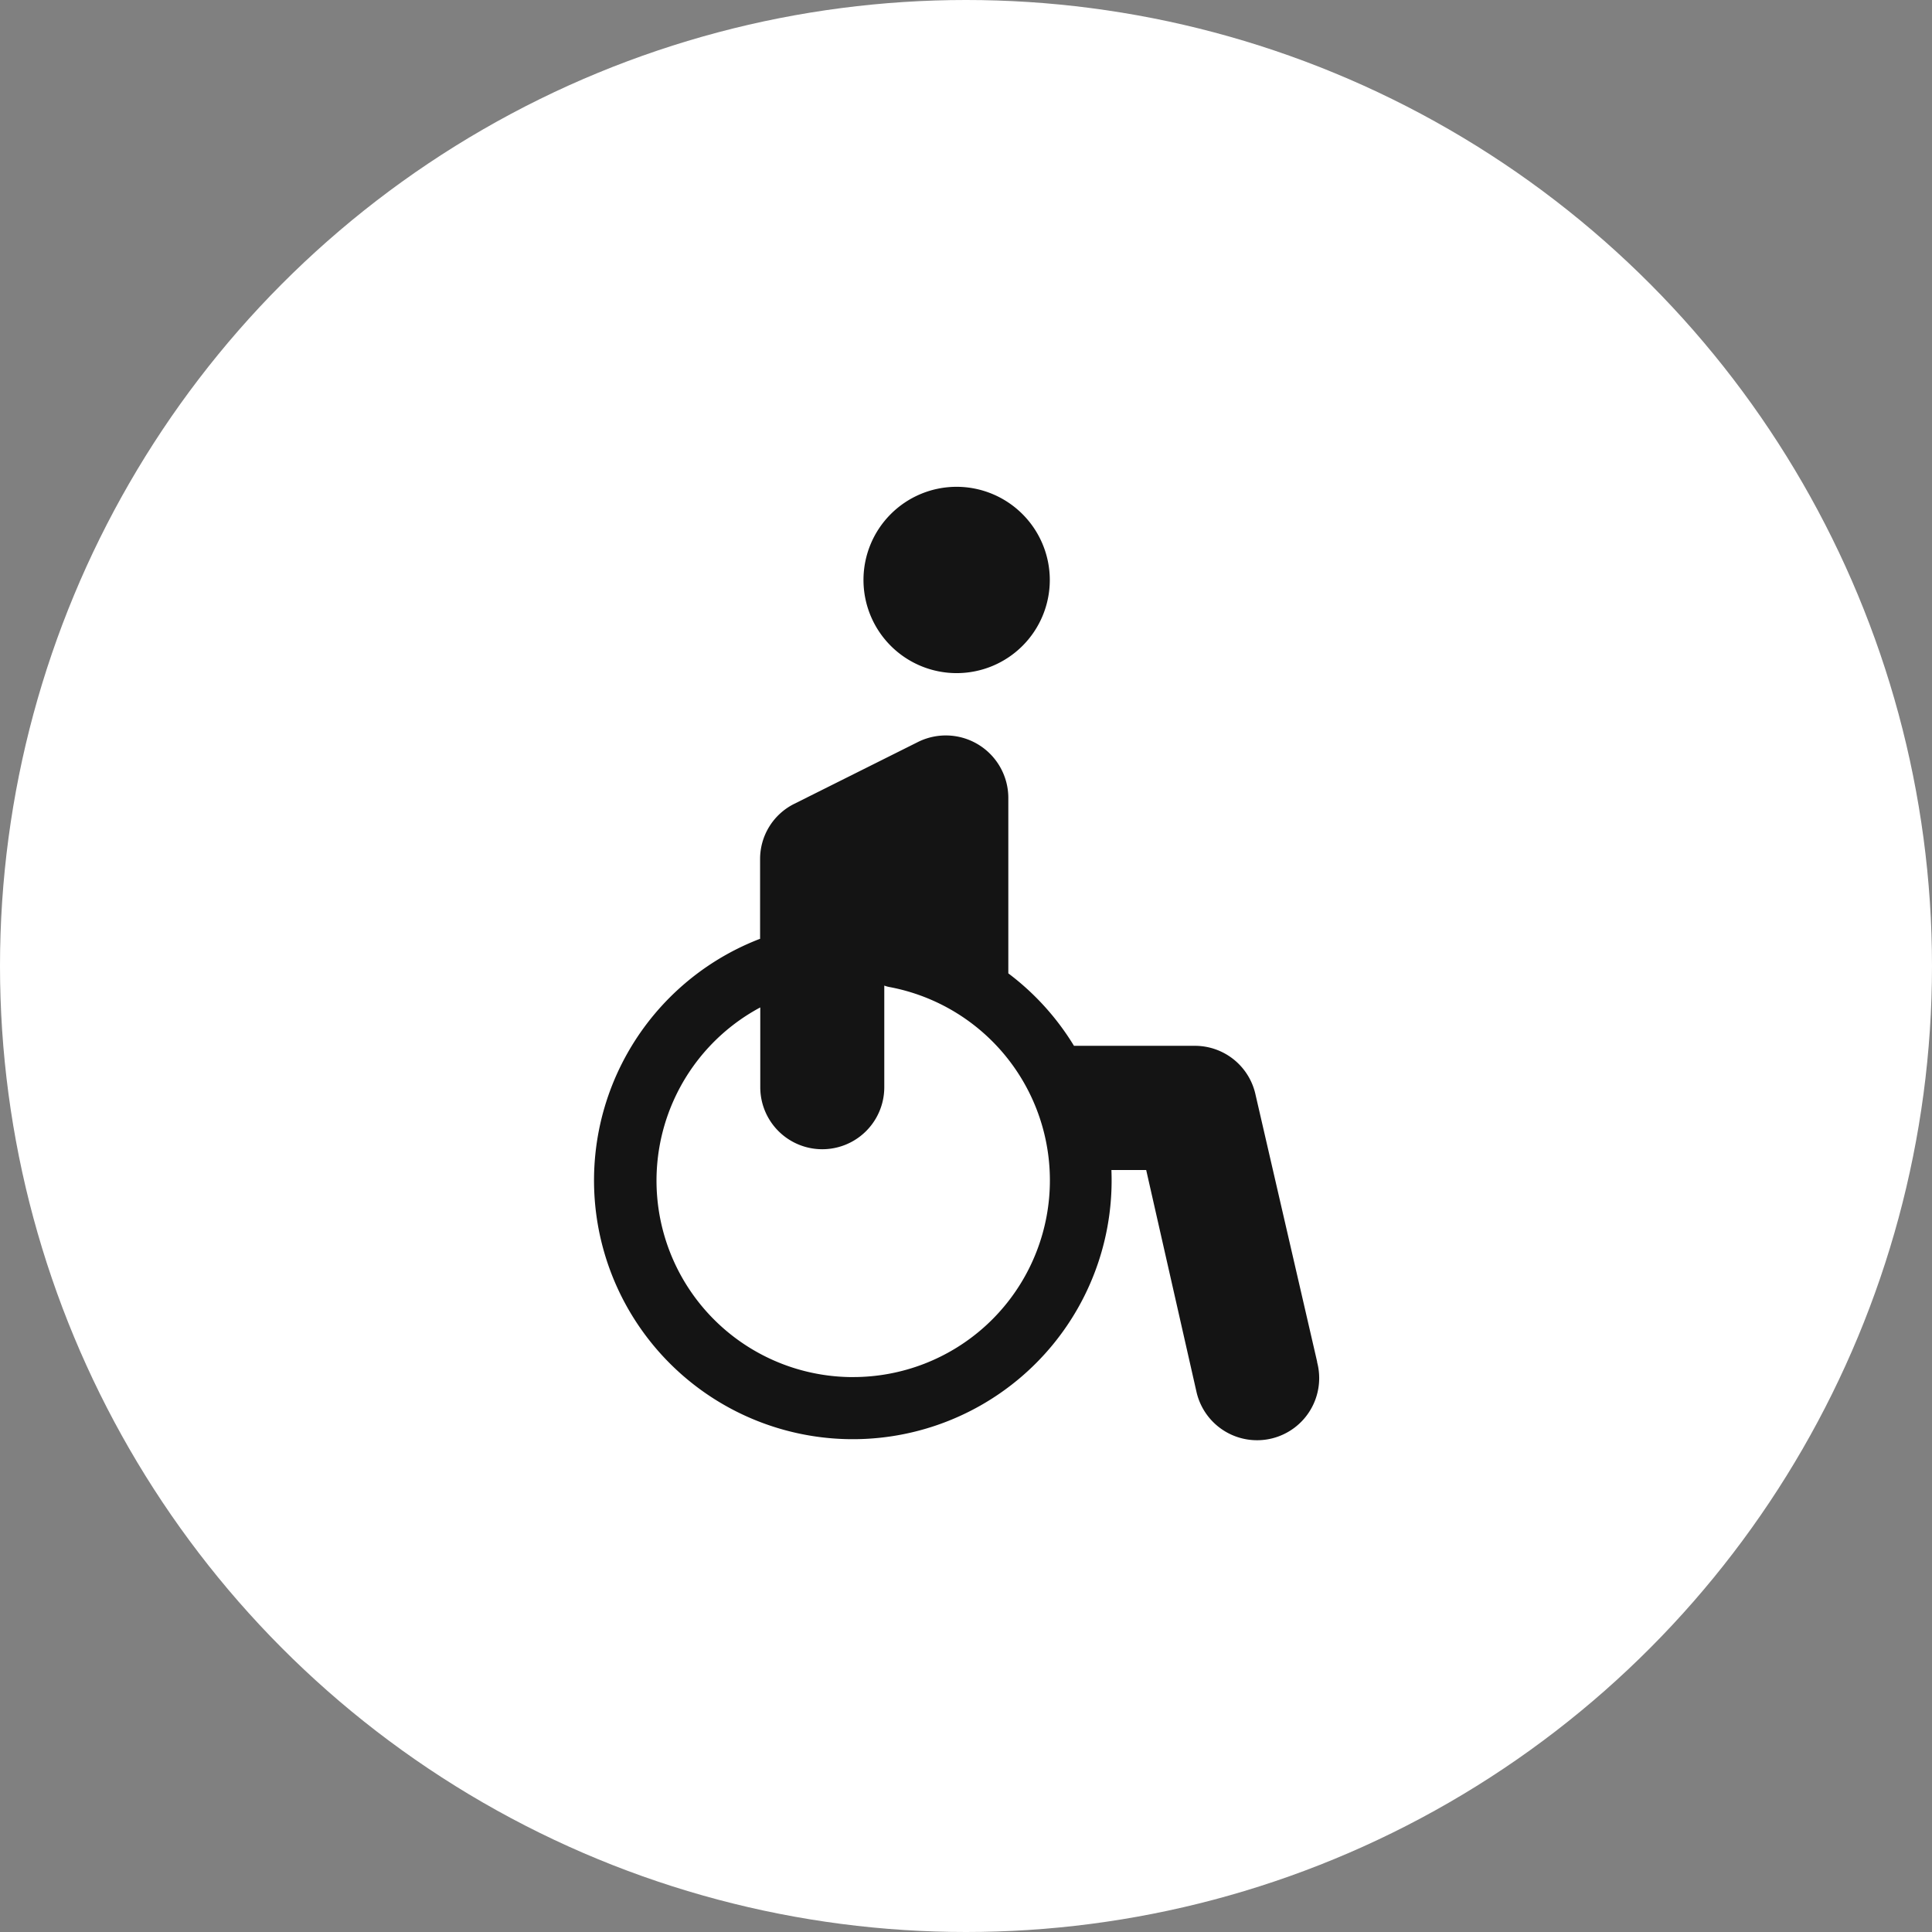
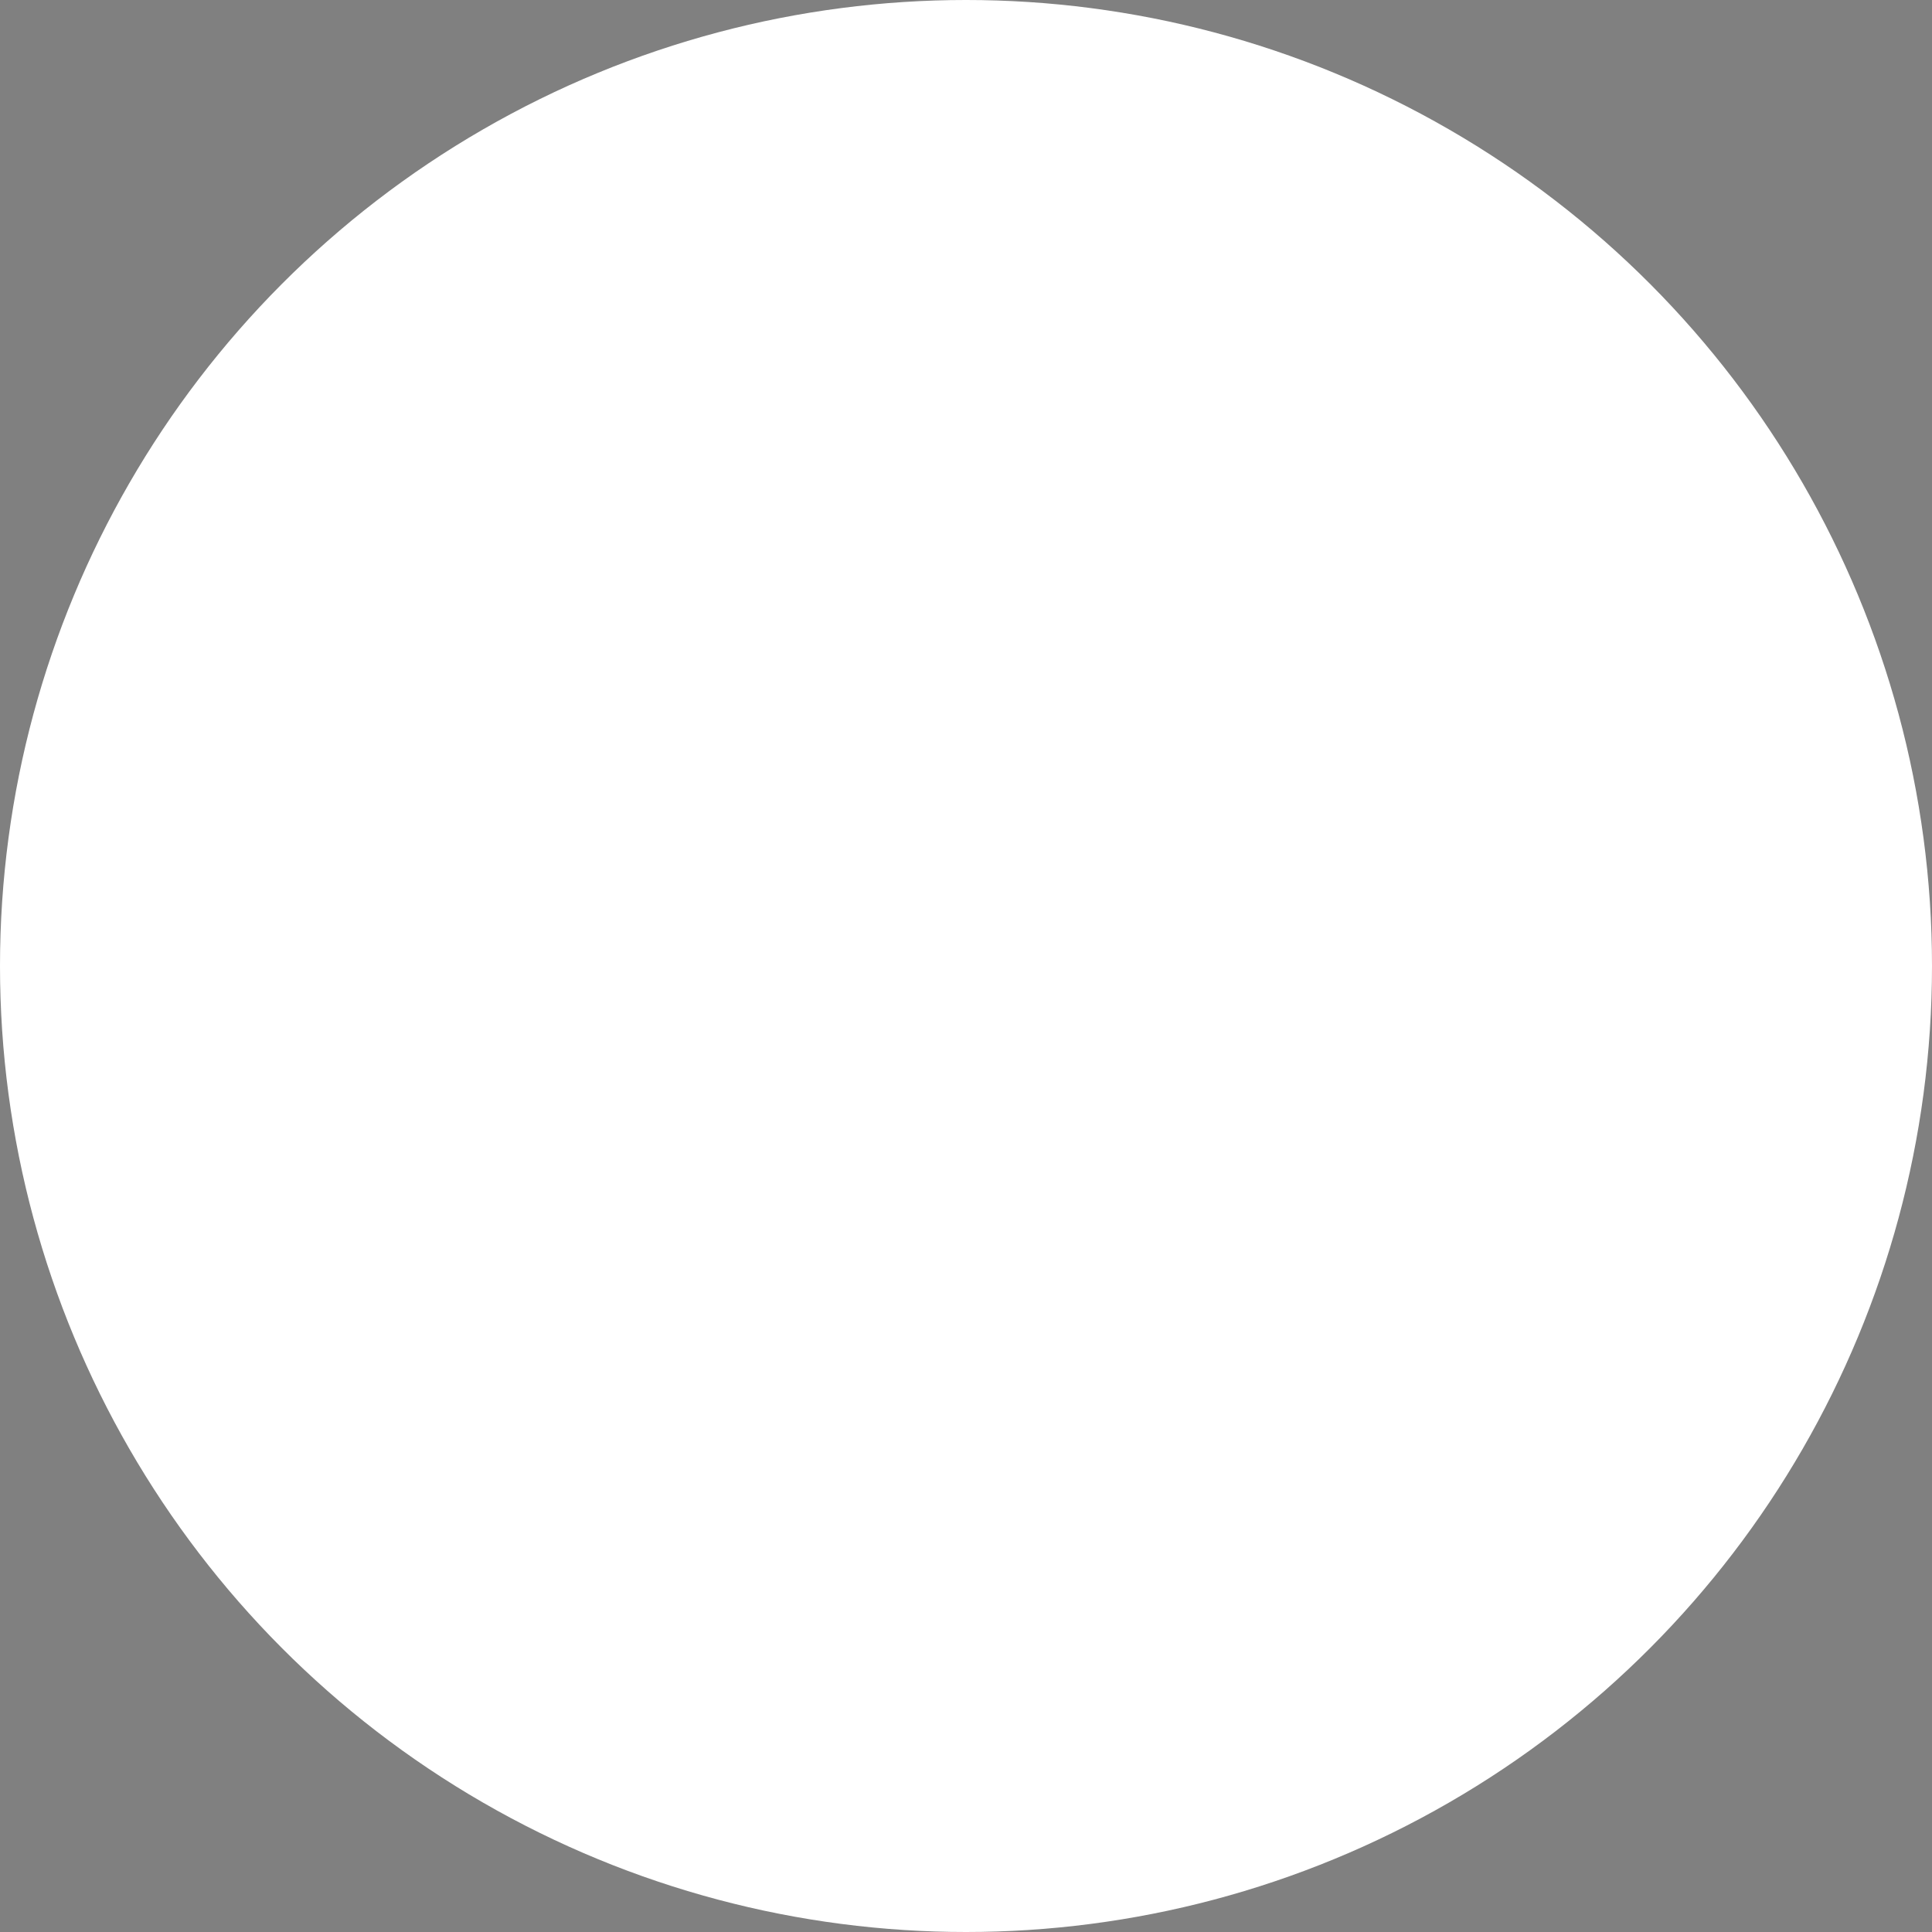
<svg xmlns="http://www.w3.org/2000/svg" width="64" height="64" viewBox="0 0 64 64">
  <rect x="0" y="0" width="64" height="64" fill="#808080" stroke="none" />
  <defs>
    <style>
            .cls-2{fill:#141414}
        </style>
  </defs>
  <g id="Group_7678" transform="translate(8833.979 7179.236)">
    <circle id="Ellipse_22" cx="32" cy="32" r="32" fill="#fff" transform="translate(-8833.979 -7179.236)" />
    <g id="disability" transform="translate(-8814.287 -7163.11)">
      <g id="Group_7675" transform="translate(0 8.235)">
        <g id="Group_7674">
-           <path id="Path_20993" d="M85.175 154.395l-2.057-8.916a2.055 2.055 0 0 0-2-1.558h-4a8.582 8.582 0 0 0-2.175-2.4v-5.832a2.071 2.071 0 0 0-2.978-1.84l-4.115 2.057a2.04 2.04 0 0 0-1.13 1.841v2.632c-.013 0-.026.006-.038.011a8.573 8.573 0 1 0 11.676 7.645h1.152l1.668 7.358a2.058 2.058 0 1 0 3.992-1zm-15.369.5a6.508 6.508 0 0 1-3.08-12.246v2.644a2.054 2.054 0 1 0 4.108 0v-3.367a1.033 1.033 0 0 0 .157.045 6.516 6.516 0 0 1-1.185 12.923z" class="cls-2" transform="translate(-61.233 -133.638)" />
-         </g>
+           </g>
      </g>
      <g id="Group_7677" transform="translate(8.916)">
        <g id="Group_7676">
-           <path id="Path_20994" d="M209 0a3.086 3.086 0 1 0 3.086 3.086A3.09 3.09 0 0 0 209 0z" class="cls-2" transform="translate(-205.918)" />
-         </g>
+           </g>
      </g>
    </g>
  </g>
</svg>